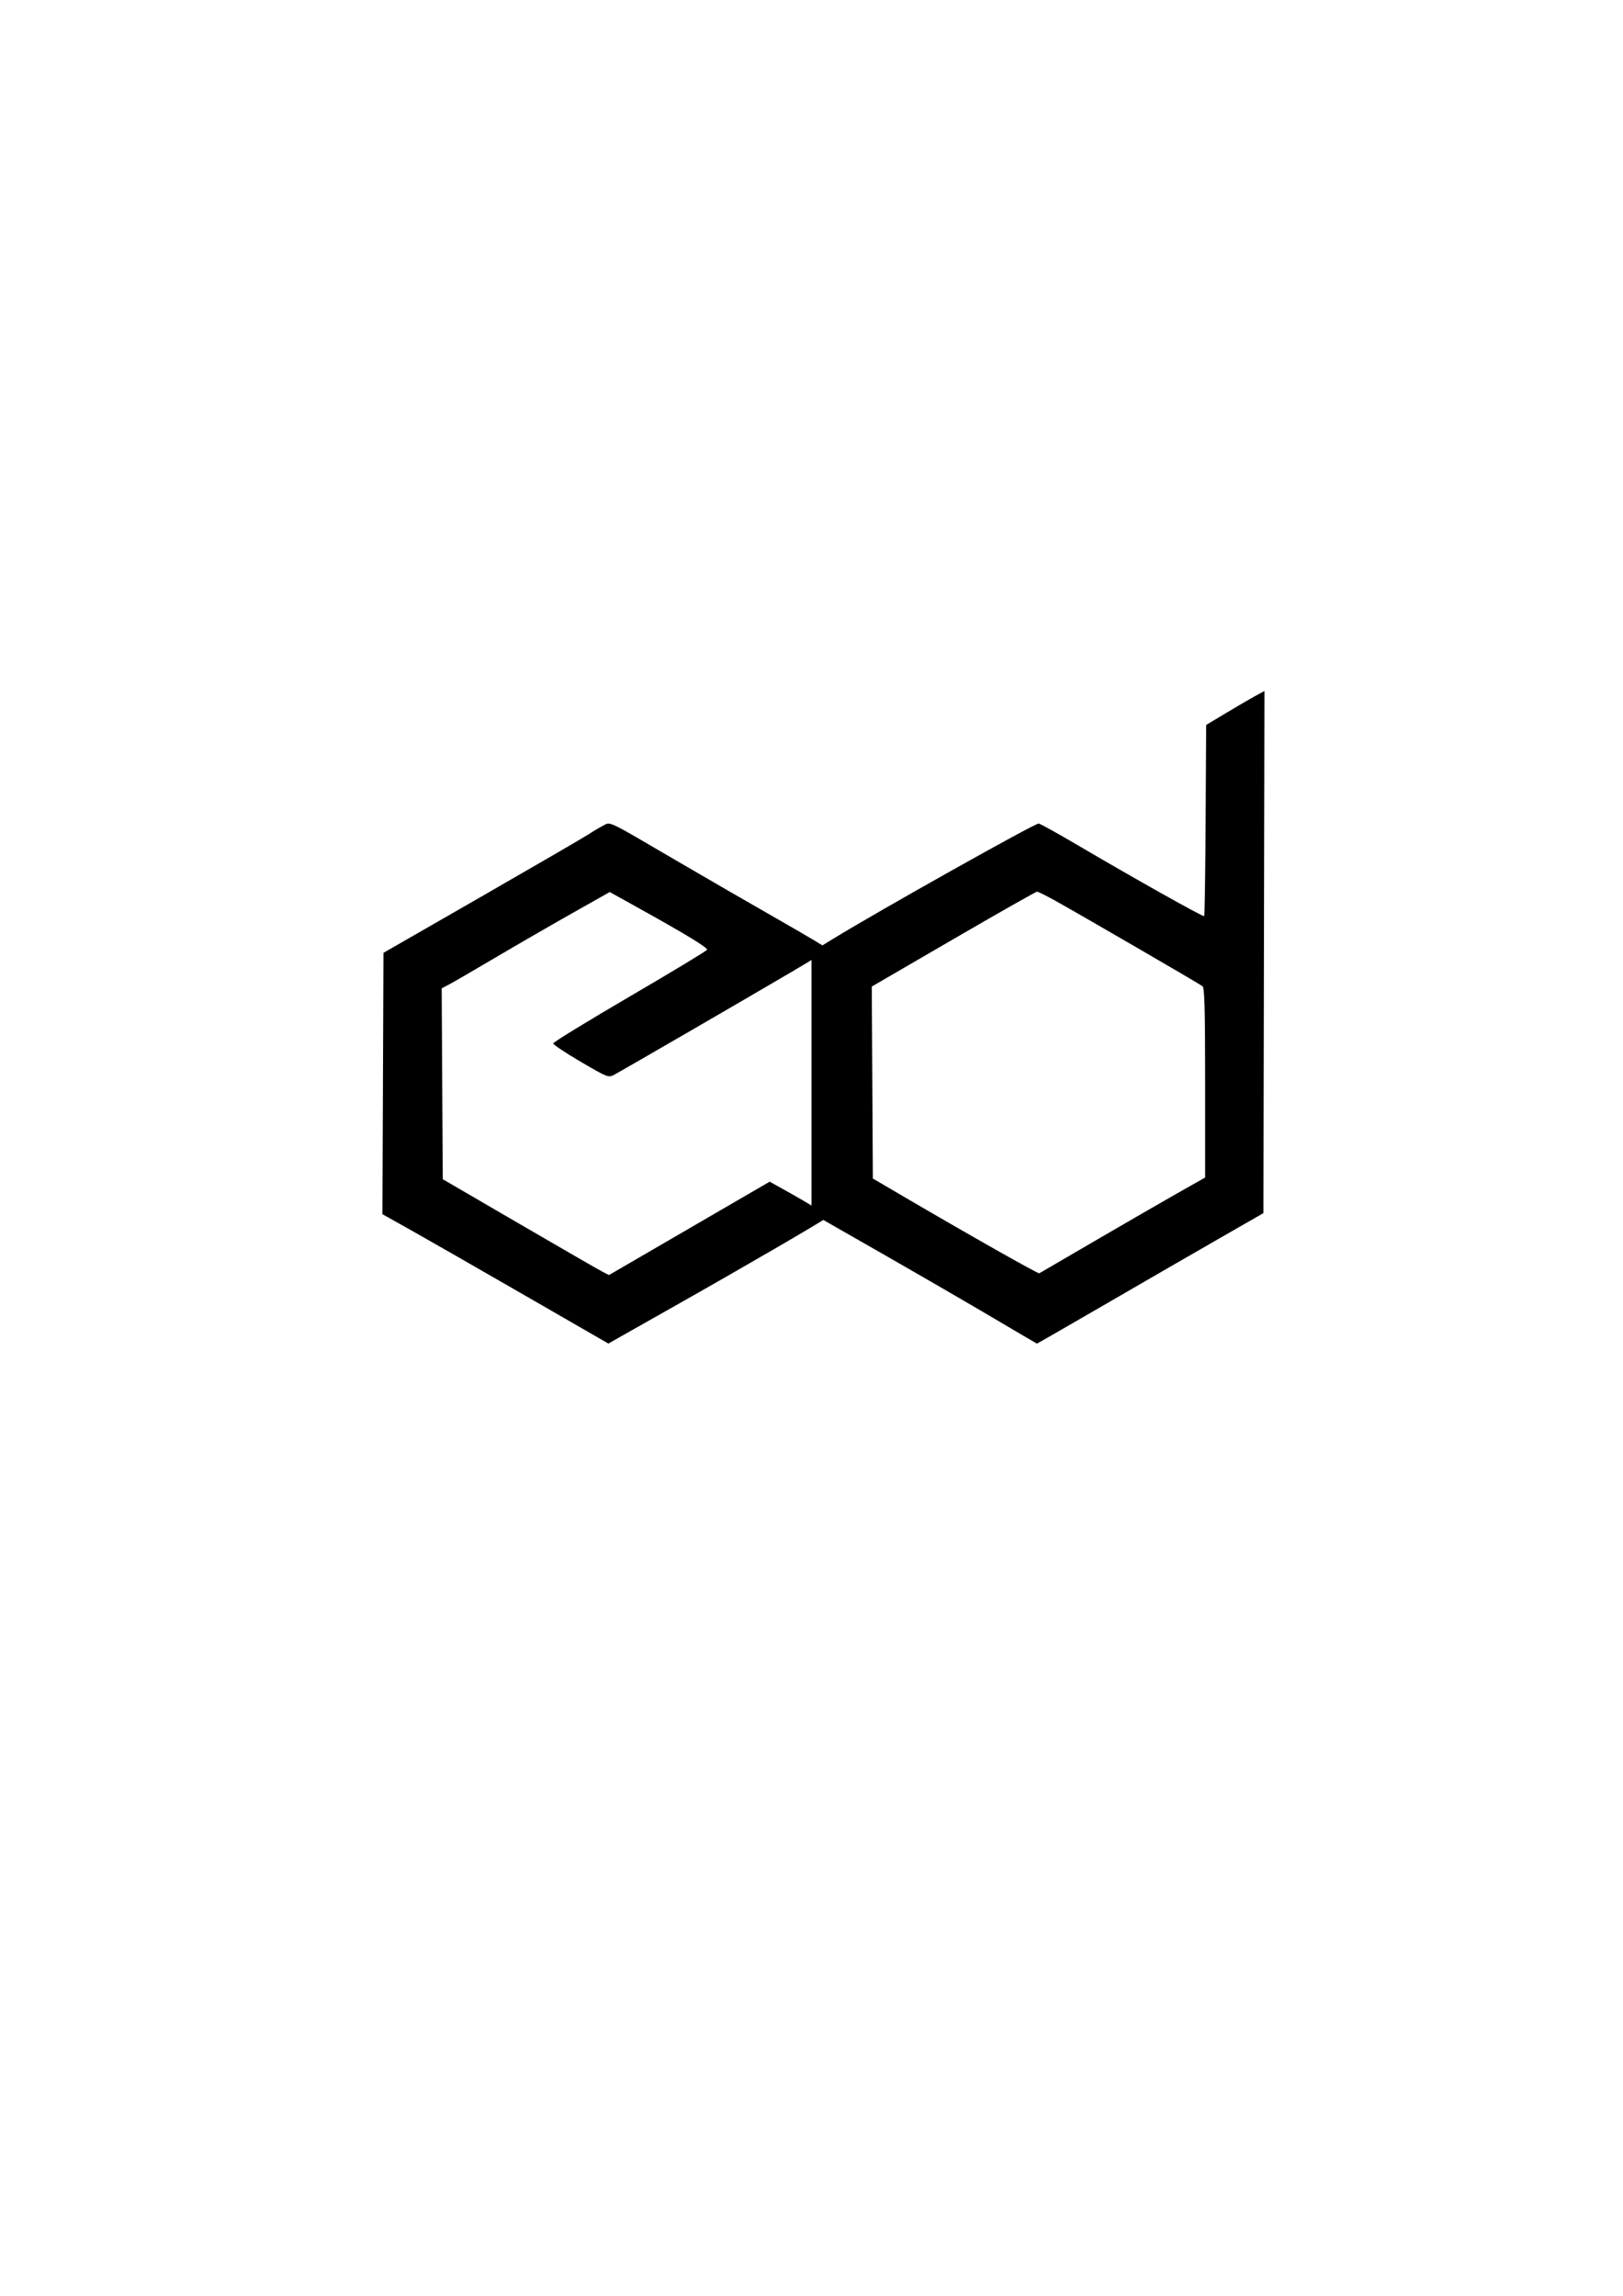
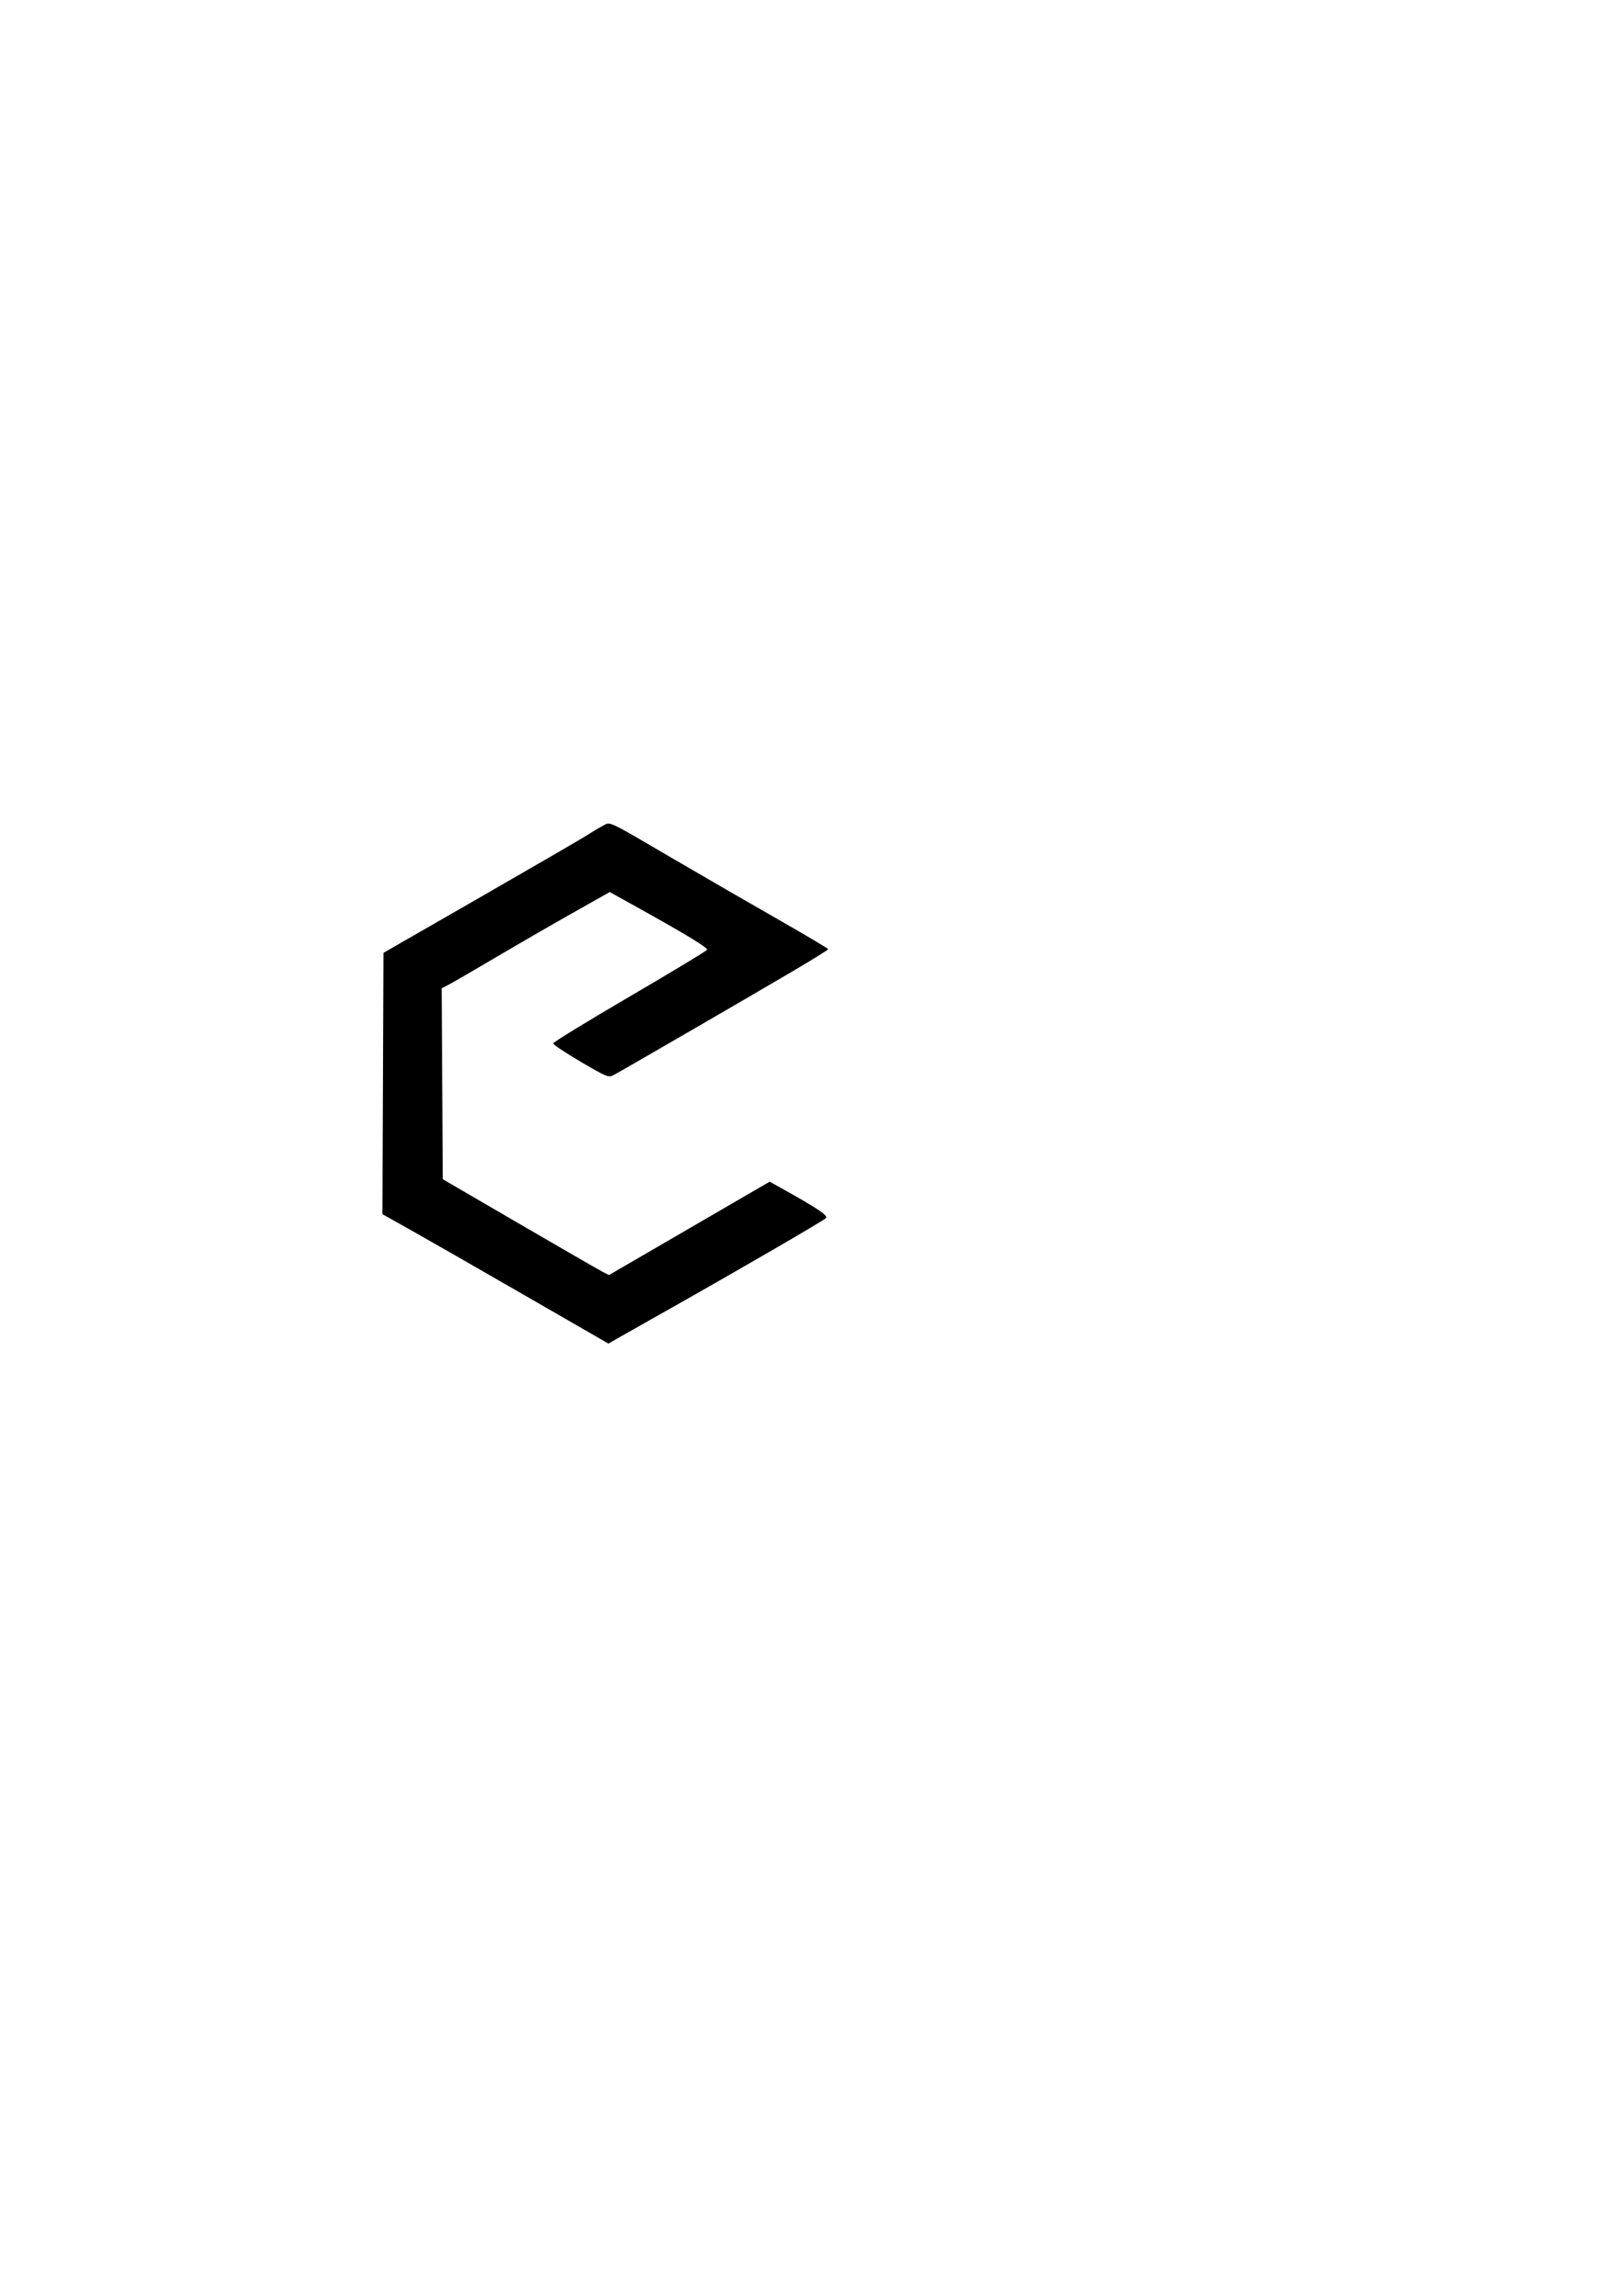
<svg xmlns="http://www.w3.org/2000/svg" width="210mm" height="297mm" viewBox="0 0 210 297" id="svg1" xml:space="preserve">
  <defs id="defs1" />
  <g id="layer1">
    <path d="m 67.739,167.485 c -6.039,-3.482 -12.617,-7.249 -14.619,-8.371 l -3.638,-2.04 0.067,-16.904 0.067,-16.904 12.744,-7.321 c 7.009,-4.027 13.2,-7.623 13.758,-7.992 0.558,-0.369 1.402,-0.871 1.875,-1.115 1.05,-0.543 0.294,-0.899 9.459,4.459 3.784,2.212 9.766,5.67 13.295,7.684 3.529,2.014 6.416,3.73 6.416,3.812 -9e-5,0.083 -2.113,1.394 -4.696,2.913 -6.249,3.677 -22.176,12.906 -23.068,13.368 -0.675,0.349 -0.873,0.269 -4.265,-1.72 -1.956,-1.147 -3.557,-2.214 -3.557,-2.37 0,-0.156 4.462,-2.891 9.915,-6.077 5.454,-3.186 9.952,-5.904 9.997,-6.039 0.09,-0.269 -2.723,-1.983 -8.714,-5.312 l -3.882,-2.157 -4.849,2.737 c -2.667,1.505 -7.171,4.107 -10.008,5.782 -2.838,1.675 -5.548,3.245 -6.022,3.49 l -0.863,0.445 0.069,12.349 0.069,12.349 9.922,5.775 c 5.457,3.176 10.296,5.966 10.753,6.199 l 0.831,0.424 10.396,-6.039 10.396,-6.039 1.341,0.745 c 4.896,2.721 6.284,3.653 5.931,3.978 -0.424,0.391 -11.084,6.582 -19.804,11.502 -3.42,1.93 -6.694,3.781 -7.276,4.113 l -1.058,0.605 z" style="fill:#000000" id="path1-4" />
-     <path d="m 128.68,170.598 c -2.983,-1.767 -9.532,-5.562 -14.552,-8.433 L 105,156.945 v -16.89 -16.89 l 2.778,-1.702 c 6.085,-3.727 26.024,-14.91 26.611,-14.925 0.157,-0.004 2.478,1.283 5.159,2.86 7.201,4.236 15.914,9.127 16.259,9.127 0.066,0 0.151,-5.566 0.189,-12.369 l 0.069,-12.369 2.514,-1.511 c 1.382,-0.831 3.08,-1.821 3.771,-2.2 l 1.258,-0.688 -0.067,33.774 -0.067,33.774 -5.556,3.188 c -3.056,1.753 -9.635,5.553 -14.621,8.444 -4.986,2.891 -9.093,5.253 -9.128,5.25 -0.035,-0.003 -2.504,-1.452 -5.488,-3.219 z m 12.965,-10.057 c 3.856,-2.248 8.649,-5.015 10.649,-6.149 l 3.638,-2.061 v -12.24 c 0,-9.475 -0.075,-12.3 -0.331,-12.504 -0.361,-0.289 -15.38,-9.009 -18.946,-11.001 -1.216,-0.679 -2.328,-1.235 -2.471,-1.235 -0.143,0 -5.013,2.762 -10.822,6.137 l -10.562,6.137 0.069,12.418 0.069,12.418 3.836,2.249 c 8.524,4.996 17.545,10.1 17.697,10.013 0.089,-0.051 3.317,-1.932 7.173,-4.18 z" style="fill:#000000" id="path1" />
  </g>
</svg>